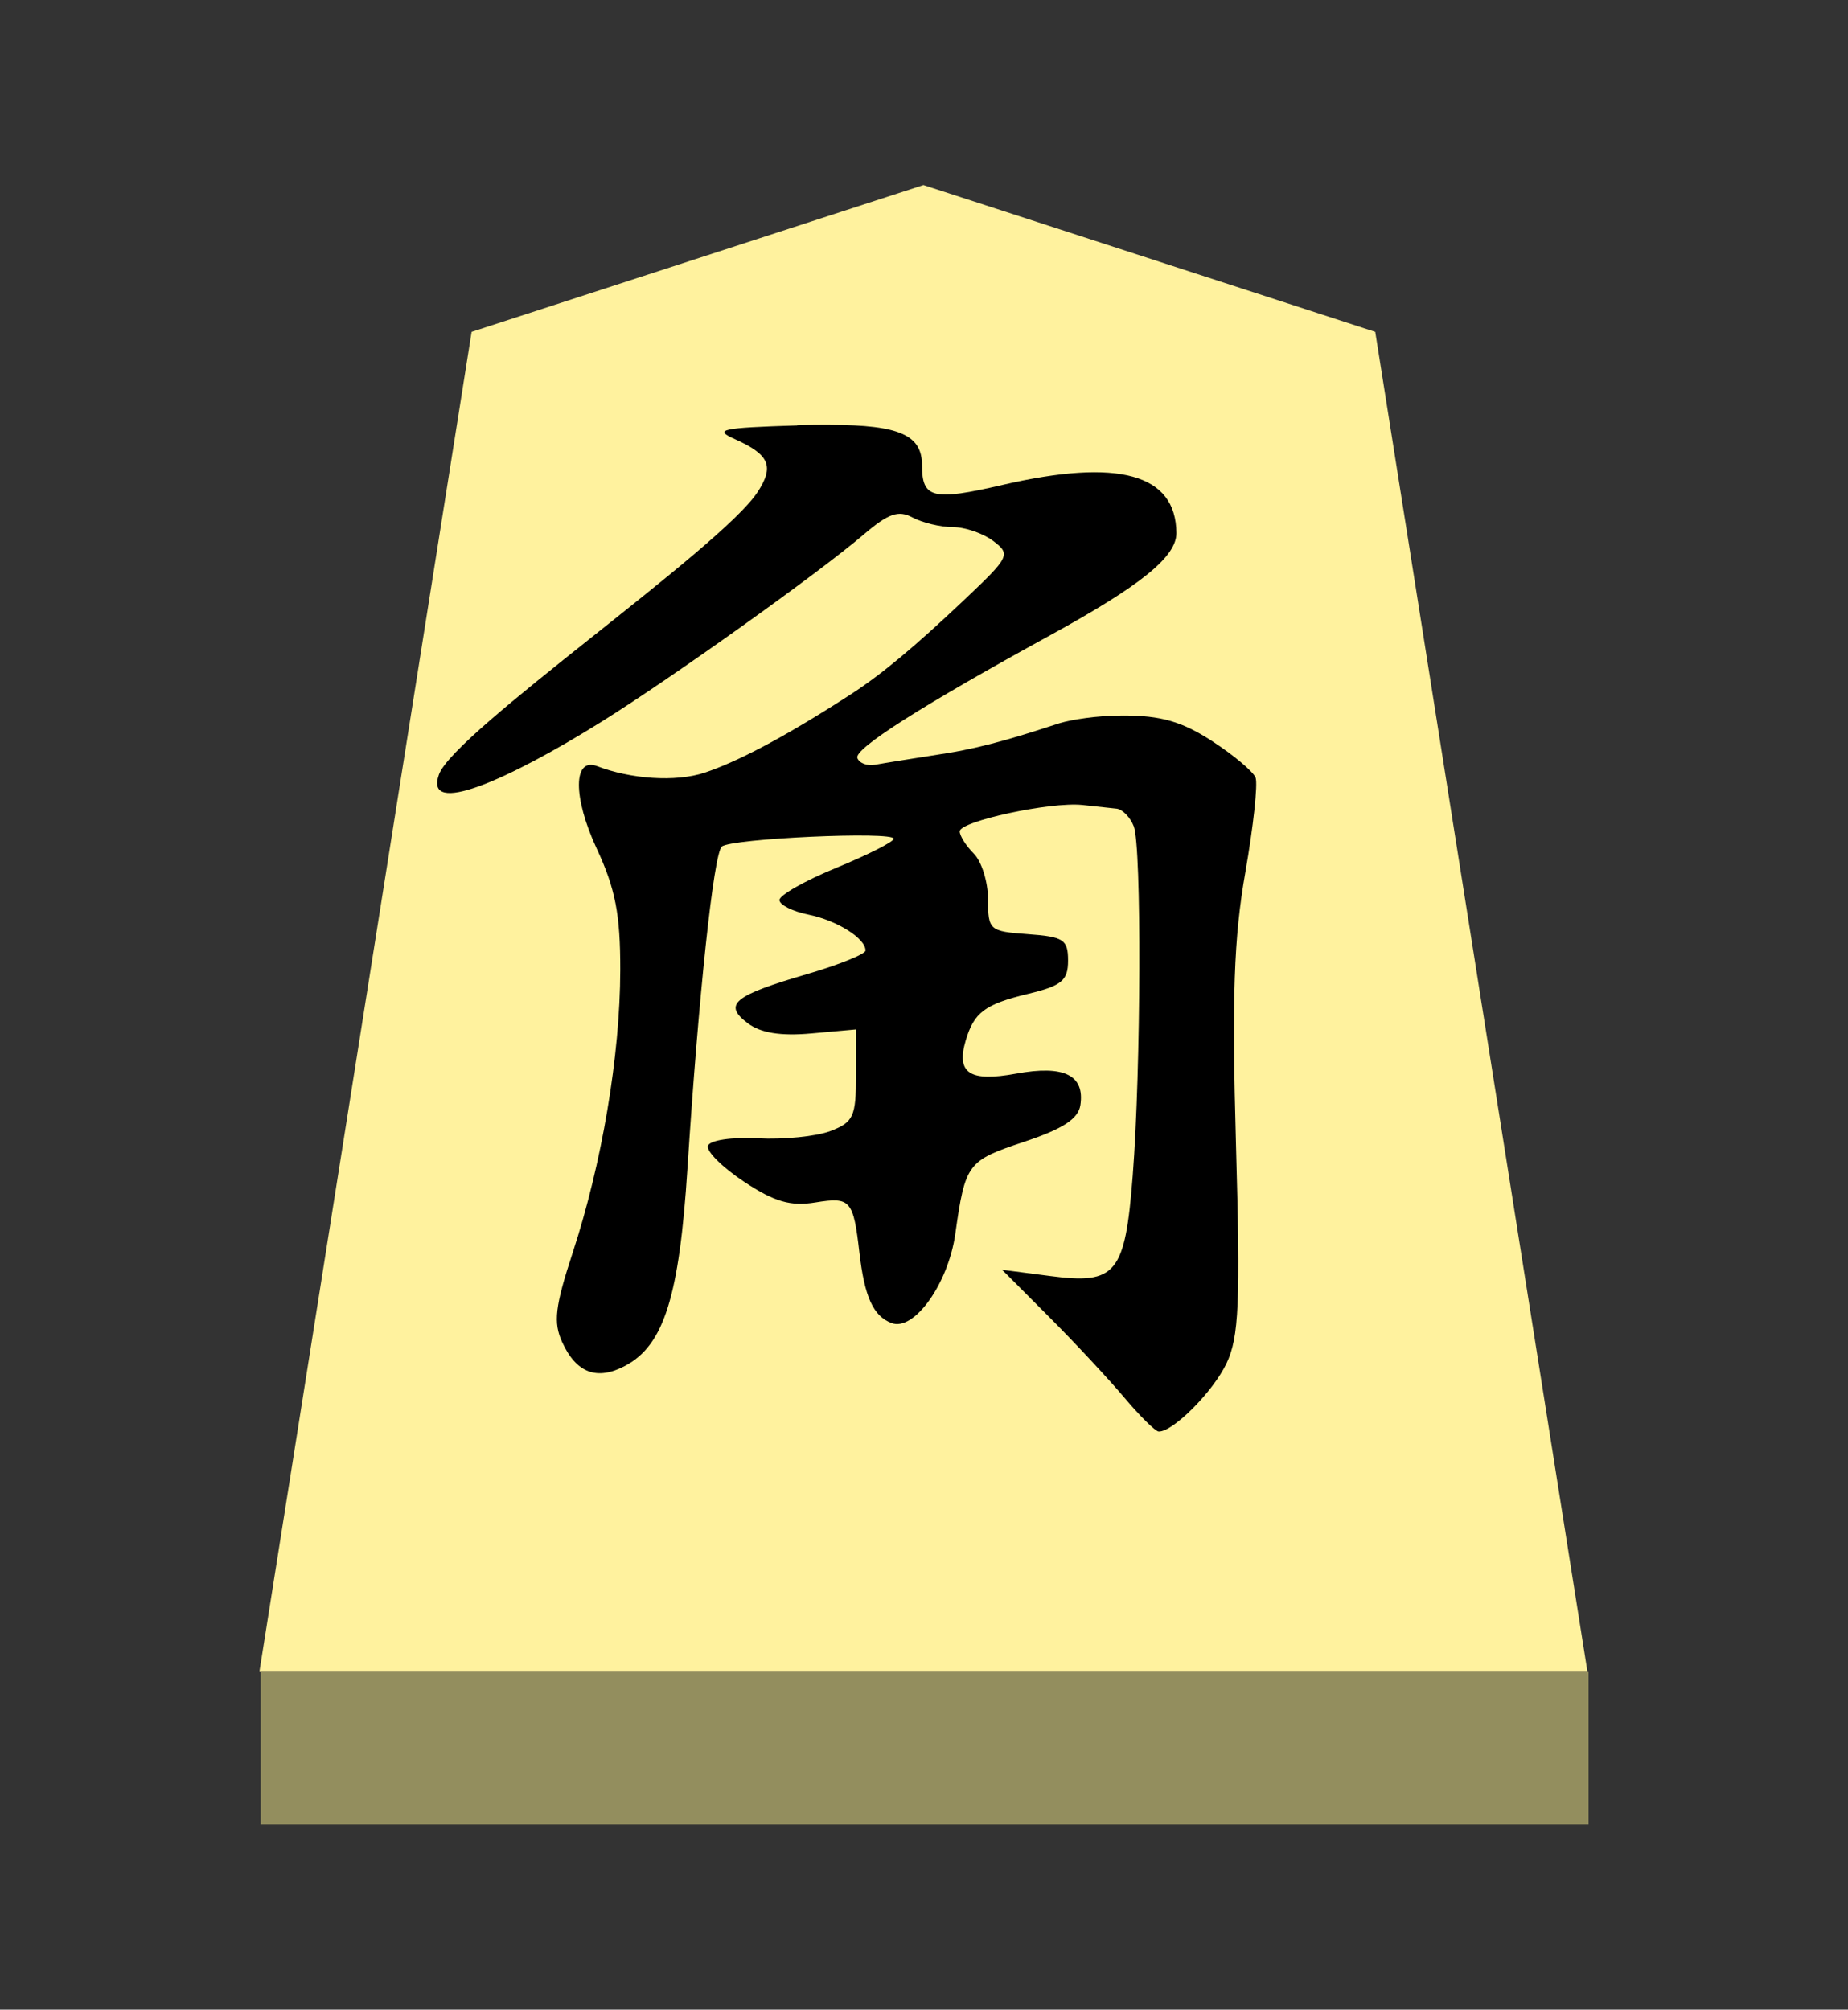
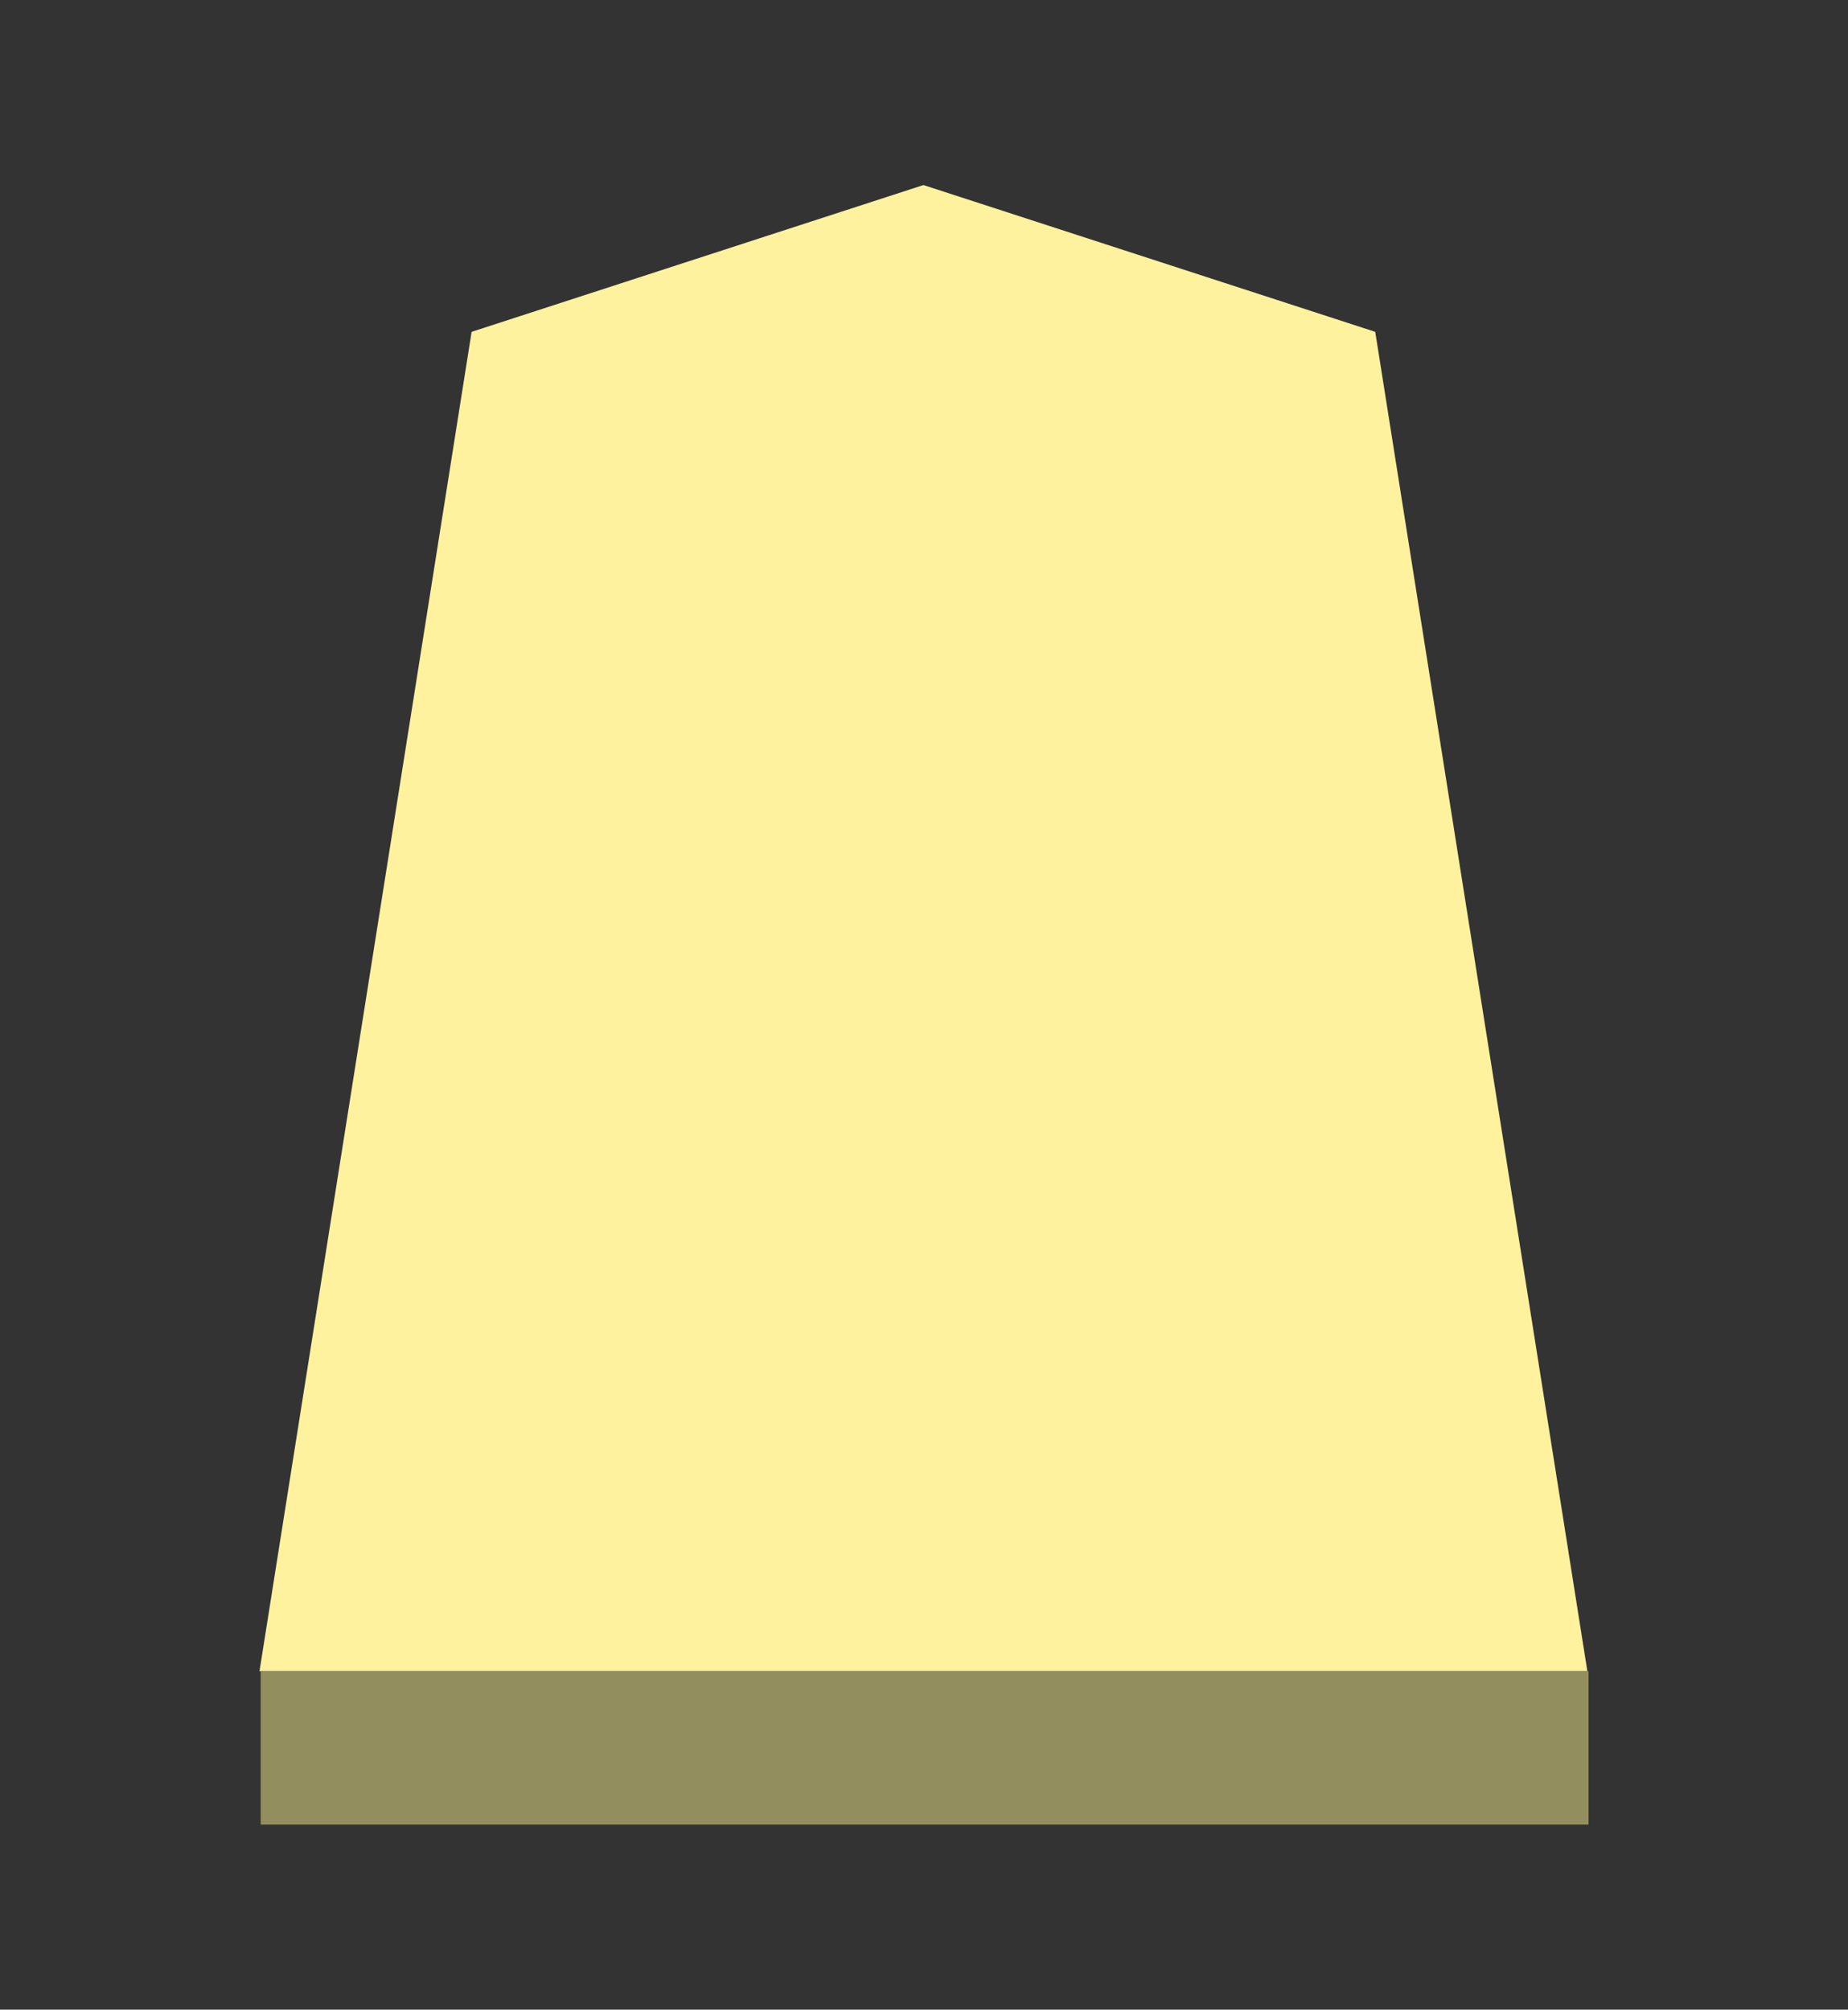
<svg xmlns="http://www.w3.org/2000/svg" xmlns:ns1="http://www.inkscape.org/namespaces/inkscape" xmlns:ns2="http://sodipodi.sourceforge.net/DTD/sodipodi-0.dtd" viewBox="0 0 38.55 41.92" version="1.1" id="svg1" ns1:version="1.3.2 (091e20e, 2023-11-25, custom)" ns2:docname="Kaku.svg" xml:space="preserve">
  <rect x="0" y="0" width="38.55" height="41.92" fill="#333333" stroke="none" />
  <ns2:namedview id="namedview1" pagecolor="#ffffff" bordercolor="#111111" borderopacity="1" ns1:showpageshadow="0" ns1:pageopacity="0" ns1:pagecheckerboard="1" ns1:deskcolor="#d1d1d1" ns1:document-units="mm" showguides="true" ns1:zoom="13.096375" ns1:cx="19.280145" ns1:cy="20.959999" ns1:window-width="1292" ns1:window-height="745" ns1:window-x="-8" ns1:window-y="-8" ns1:window-maximized="1" ns1:current-layer="layer1">
    <ns1:page x="0" y="0" width="38.55" height="41.92" id="page42" margin="0" bleed="0" />
  </ns2:namedview>
  <defs id="defs1">
    <ns1:path-effect effect="powerstroke" id="path-effect13" is_visible="true" lpeversion="1.3" scale_width="1" interpolator_type="CubicBezierJohan" interpolator_beta="0.2" start_linecap_type="zerowidth" end_linecap_type="zerowidth" offset_points="5,4.992" linejoin_type="extrp_arc" miter_limit="4" not_jump="false" sort_points="true" message="&lt;b&gt;Ctrl + click&lt;/b&gt; on existing node and move it" />
  </defs>
  <g ns1:label="Layer 1" ns1:groupmode="layer" id="layer1" transform="translate(-85.737,-165.14)">
    <path style="fill:#fff29e;fill-opacity:1;fill-rule:evenodd;stroke:none;stroke-width:0.373;stroke-linecap:round;stroke-linejoin:round;paint-order:stroke fill markers" d="m 105,169 9.425,3.062 L 118.85,200 H 91.15 l 4.425,-27.938 z" id="path13" ns2:nodetypes="cccccc" />
    <path style="display:inline;fill:#938e5e;fill-opacity:1;fill-rule:evenodd;stroke:none;stroke-width:0.379;stroke-linecap:round;stroke-linejoin:round;stroke-dasharray:none;stroke-opacity:1;paint-order:stroke fill markers" d="m 91.175,200 -3e-6,3.2 H 118.875 V 200 Z" id="path45" />
-     <path id="path3" style="fill:#000000;stroke-width:0.743" ns1:label="path1" d="m 103.06,174 c -0.21,-4.9e-4 -0.44,8.2e-4 -0.693,0.01 v 0.004 c -1.591,0.05 -1.754,0.084 -1.297,0.288 0.719,0.322 0.822,0.565 0.471,1.102 -0.773,1.179 -6.335,5.008 -6.648,5.894 -0.313,0.886 1.425,0.124 3.395,-1.105 1.474,-0.92 4.518,-3.093 5.466,-3.903 0.515,-0.44 0.724,-0.514 1.018,-0.356 0.204,0.109 0.582,0.201 0.839,0.201 0.257,0 0.638,0.131 0.848,0.291 0.367,0.28 0.341,0.329 -0.61,1.229 -1.028,0.973 -1.719,1.551 -2.365,1.969 -1.48,0.958 -2.42,1.423 -3.04,1.631 -0.62,0.208 -1.563,0.131 -2.25,-0.133 -0.503,-0.193 -0.508,0.647 -0.01,1.718 0.39,0.838 0.494,1.37 0.492,2.535 -0.003,1.782 -0.383,4.036 -0.991,5.89 -0.371,1.133 -0.409,1.458 -0.22,1.873 0.294,0.644 0.728,0.805 1.319,0.489 0.804,-0.43 1.123,-1.448 1.294,-4.12 0.231,-3.601 0.545,-6.547 0.715,-6.707 0.179,-0.169 3.588,-0.325 3.587,-0.164 -2e-5,0.062 -0.535,0.334 -1.192,0.604 -0.657,0.269 -1.194,0.574 -1.192,0.675 0.004,0.101 0.275,0.236 0.604,0.303 0.599,0.122 1.192,0.495 1.192,0.749 0,0.074 -0.553,0.298 -1.229,0.495 -1.523,0.445 -1.747,0.63 -1.229,1.021 0.269,0.204 0.689,0.272 1.328,0.214 l 0.932,-0.084 v 0.956 c 0,0.863 -0.053,0.98 -0.535,1.164 -0.295,0.112 -0.975,0.18 -1.511,0.152 -0.55,-0.029 -1.004,0.039 -1.043,0.155 -0.038,0.113 0.301,0.45 0.752,0.749 0.637,0.422 0.971,0.518 1.492,0.433 0.731,-0.119 0.789,-0.051 0.916,1.049 0.106,0.92 0.289,1.322 0.669,1.467 0.469,0.18 1.184,-0.82 1.331,-1.86 0.208,-1.471 0.252,-1.527 1.43,-1.919 0.815,-0.271 1.137,-0.48 1.179,-0.768 0.093,-0.626 -0.341,-0.839 -1.337,-0.656 -0.971,0.178 -1.256,-0.006 -1.056,-0.687 0.175,-0.592 0.398,-0.759 1.306,-0.978 0.7,-0.169 0.83,-0.278 0.83,-0.693 0,-0.438 -0.092,-0.497 -0.836,-0.551 -0.806,-0.058 -0.833,-0.085 -0.833,-0.724 0,-0.365 -0.135,-0.794 -0.297,-0.956 -0.162,-0.162 -0.294,-0.371 -0.294,-0.464 0,-0.211 1.891,-0.62 2.557,-0.551 0.27,0.028 0.591,0.064 0.715,0.077 0.124,0.013 0.285,0.179 0.359,0.368 0.165,0.422 0.151,5.059 -0.022,7.289 -0.159,2.047 -0.346,2.273 -1.721,2.092 l -1.003,-0.13 0.981,0.984 c 0.541,0.542 1.248,1.302 1.572,1.687 0.324,0.385 0.645,0.7 0.712,0.703 0.298,0.01 1.134,-0.83 1.415,-1.421 0.261,-0.549 0.292,-1.255 0.198,-4.575 -0.087,-3.068 -0.044,-4.308 0.195,-5.668 0.168,-0.957 0.263,-1.845 0.214,-1.975 -0.05,-0.129 -0.459,-0.472 -0.91,-0.765 -0.626,-0.406 -1.064,-0.532 -1.851,-0.532 -0.567,0 -1.084,0.089 -1.319,0.158 -0.768,0.25 -1.519,0.49 -2.321,0.622 -0.684,0.107 -1.379,0.218 -1.541,0.248 -0.162,0.029 -0.326,-0.034 -0.365,-0.142 -0.069,-0.192 1.325,-1.081 4.033,-2.566 1.884,-1.033 2.625,-1.633 2.622,-2.126 -0.009,-1.235 -1.206,-1.565 -3.631,-1.003 -1.448,0.336 -1.675,0.28 -1.675,-0.406 0,-0.625 -0.446,-0.845 -1.913,-0.848 z" ns2:nodetypes="cccccccccsccccccccscccscccscsccscccccccccccccscscsccsccccscsccccscccccccscc" />
  </g>
</svg>